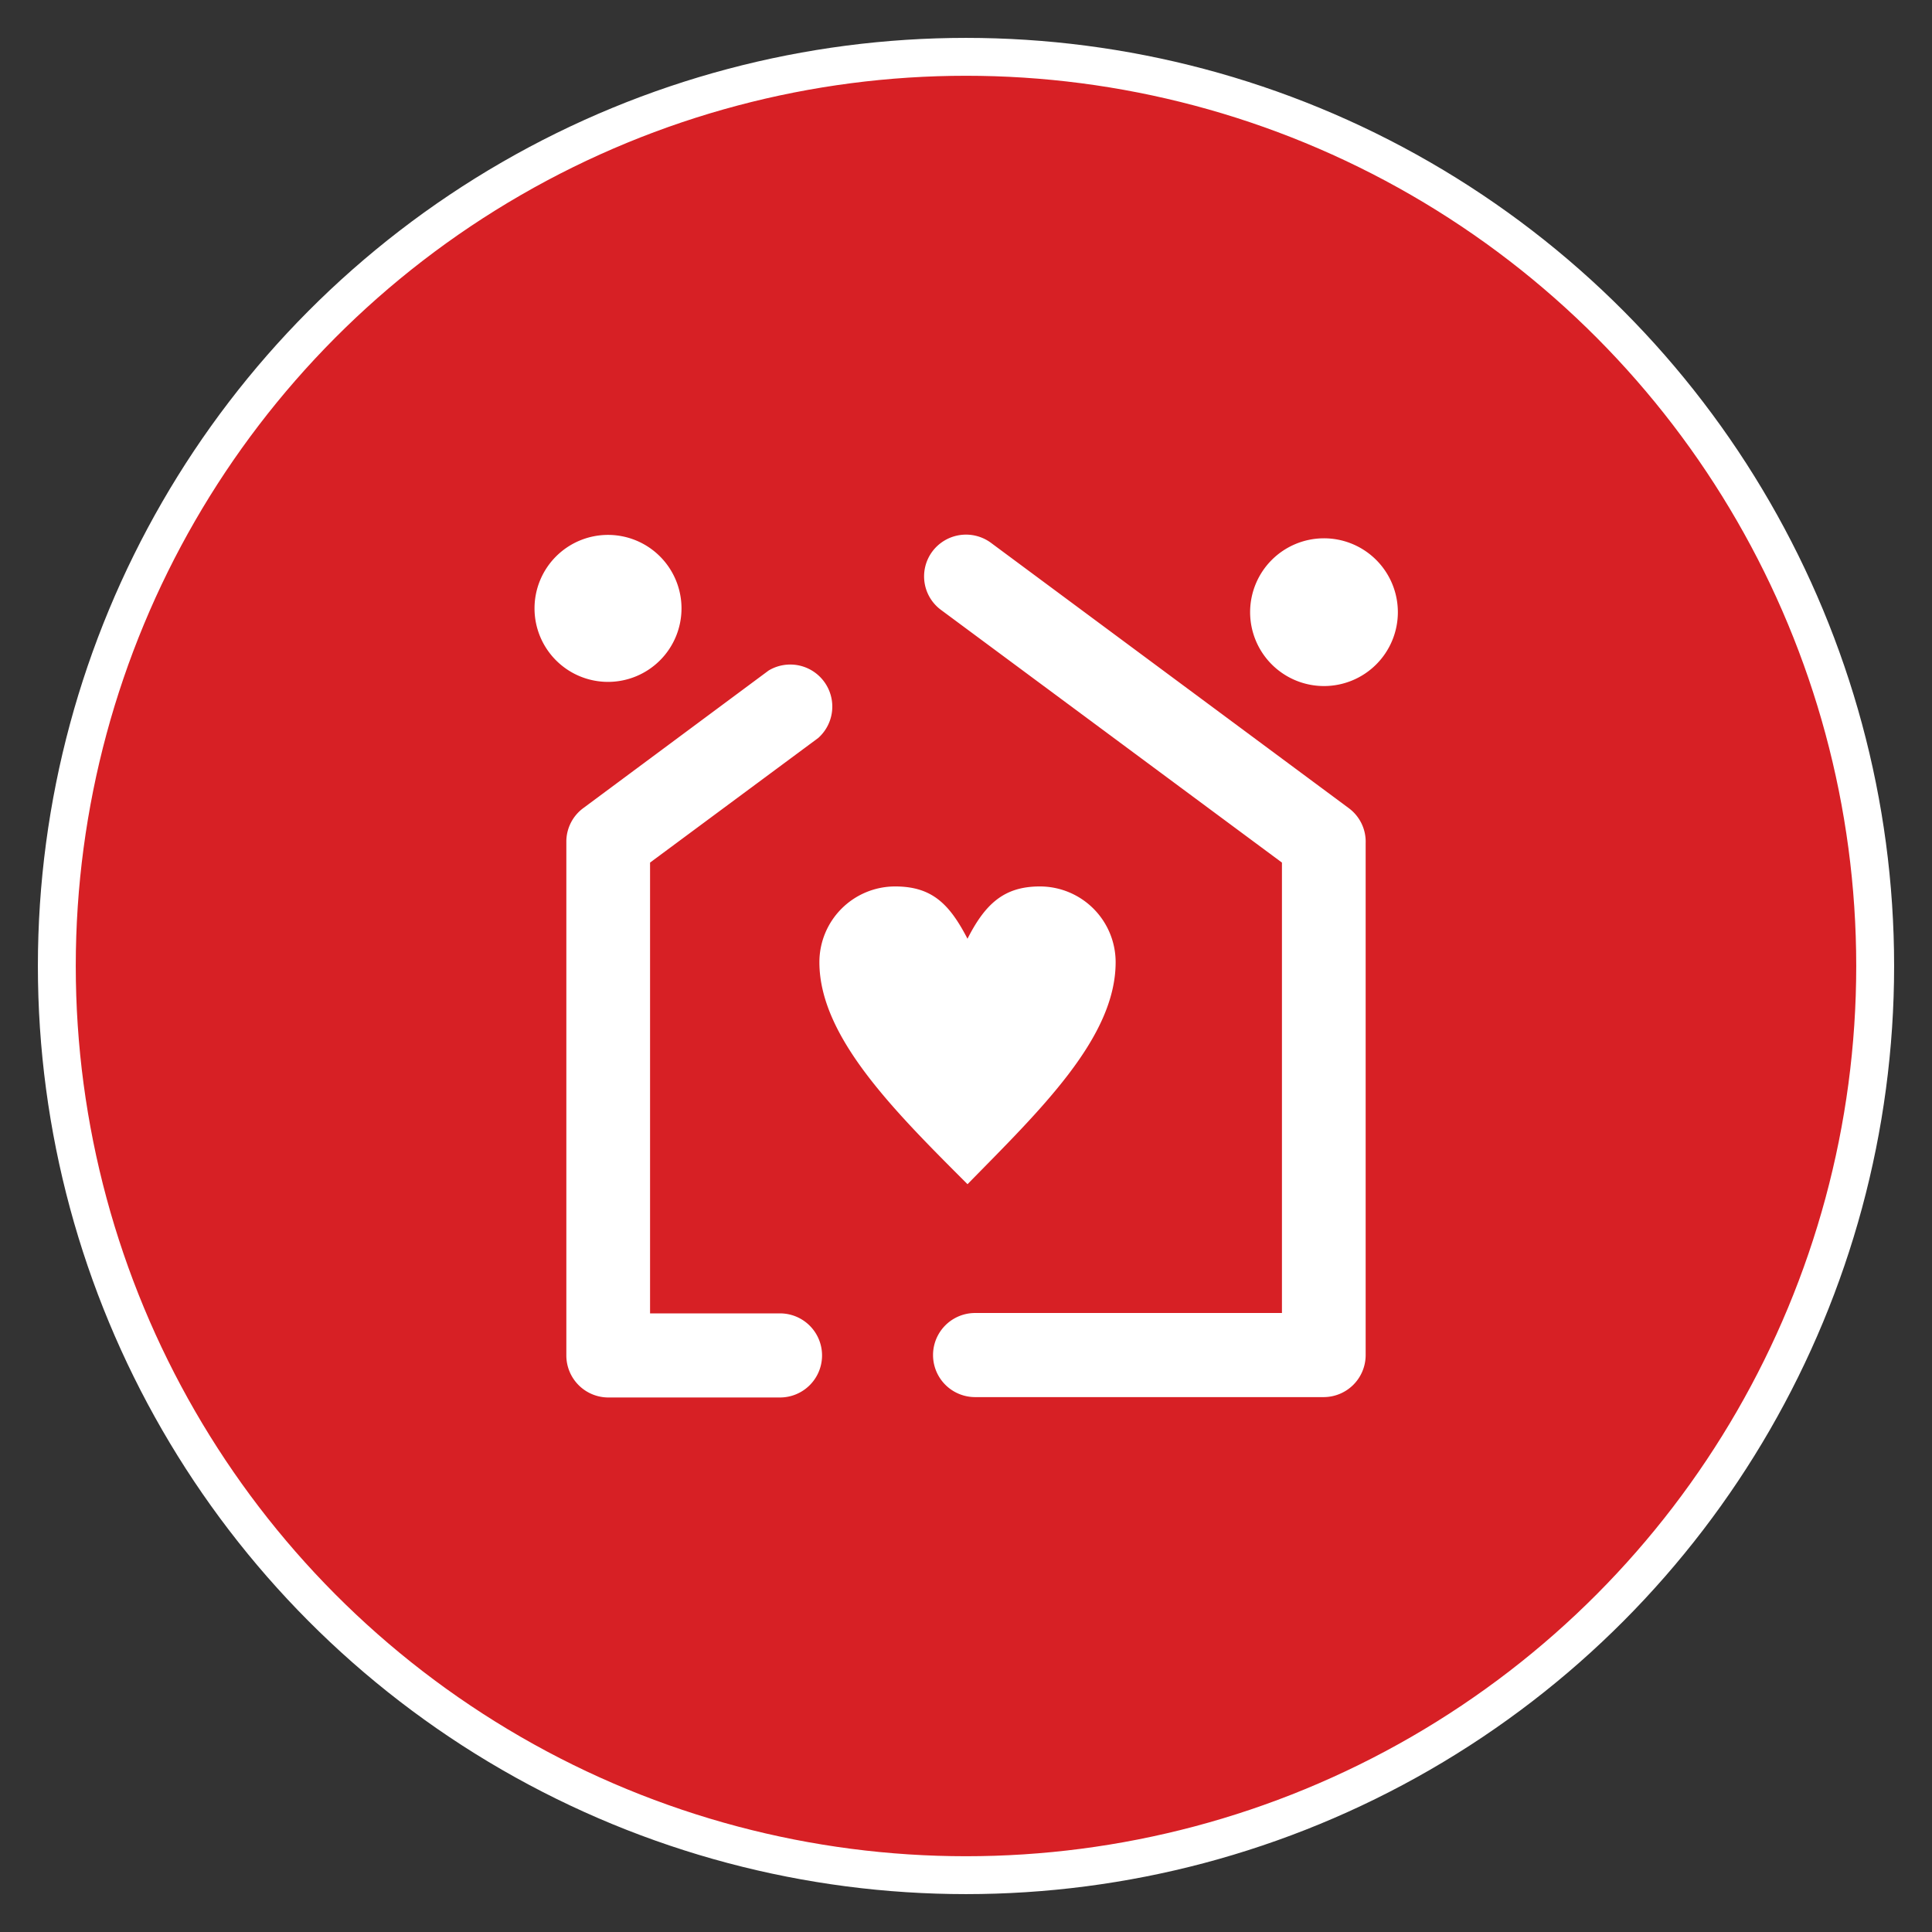
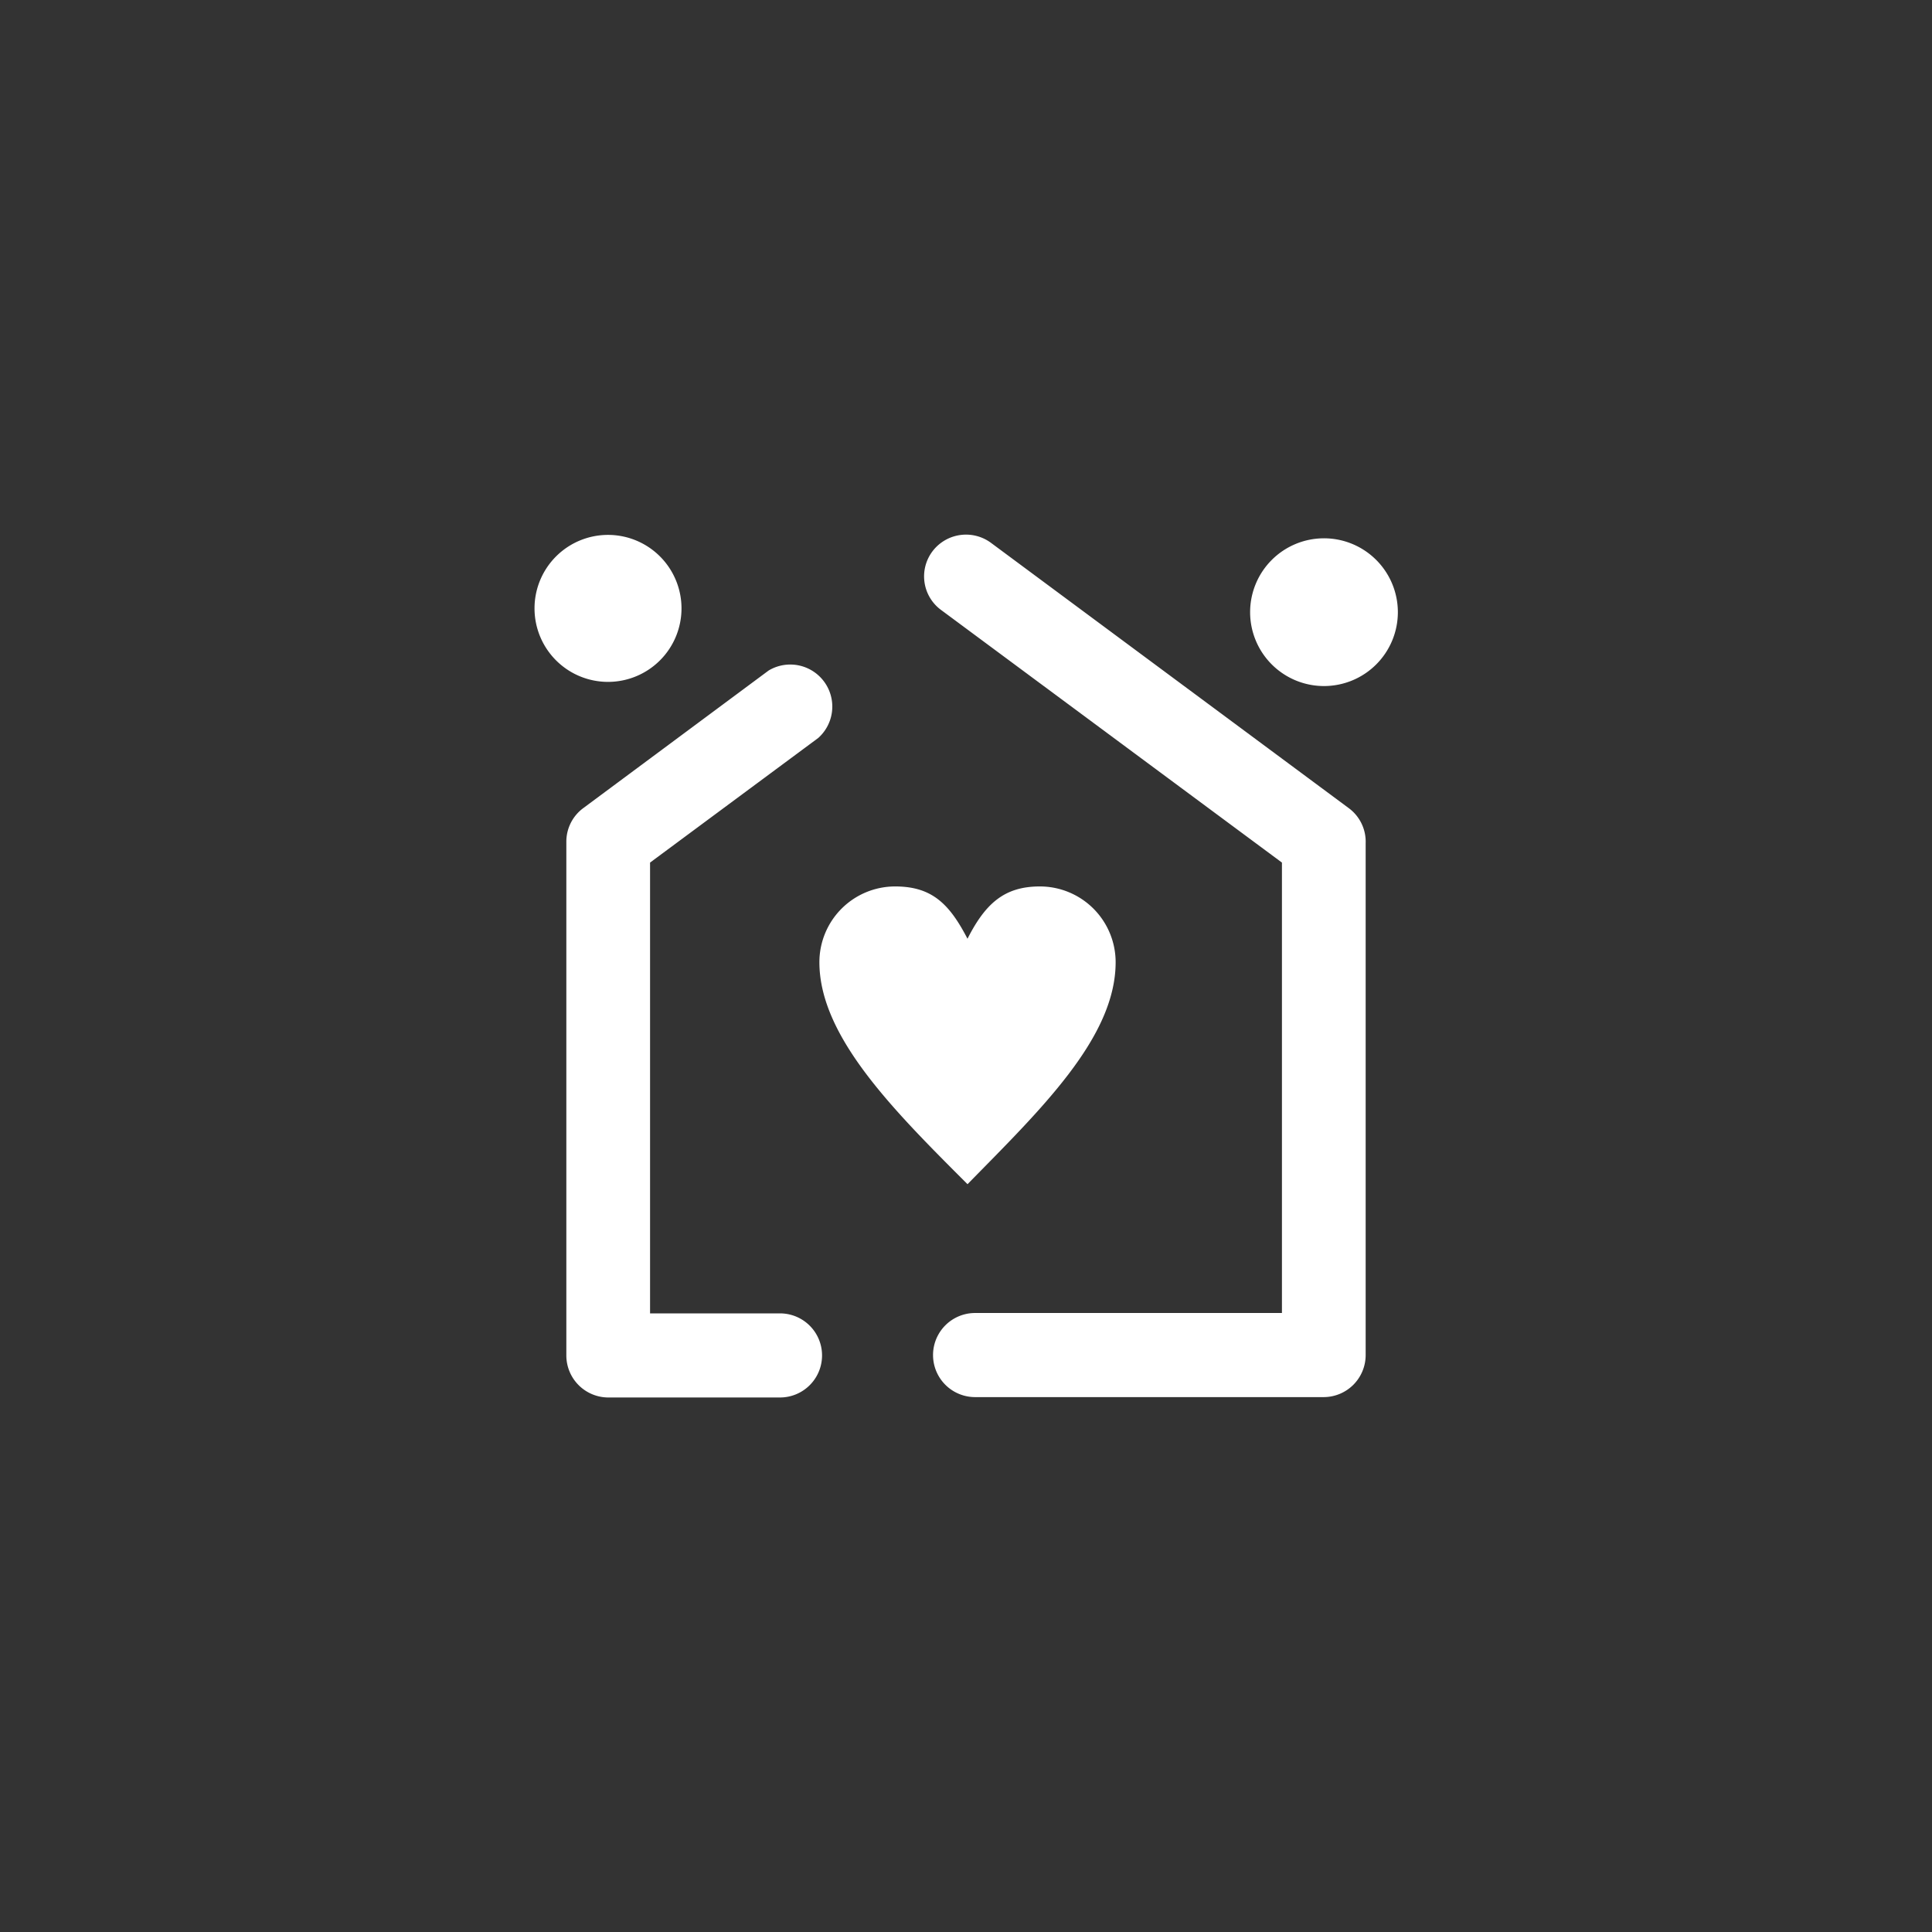
<svg xmlns="http://www.w3.org/2000/svg" viewBox="0 0 51 51">
  <rect x="0" y="0" width="51" height="51" fill="#333333" stroke="none" />
  <defs>
    <style>.cls-1{fill:#d72025;stroke:#fff;stroke-miterlimit:10;}.cls-2,.cls-3{fill:#fff;}.cls-2{fill-rule:evenodd;}</style>
  </defs>
  <g id="ilprogetti">
-     <circle class="cls-1" cx="25.5" cy="25.5" r="24" />
    <path class="cls-2" d="M34.94,14.21A1.95,1.95,0,1,1,33,16.16a1.95,1.95,0,0,1,1.94-1.95m-1.1,20.46V22.77l-9-6.67a1.1,1.1,0,0,1-.23-1.54,1.11,1.11,0,0,1,1.55-.23l9.44,7a1.1,1.1,0,0,1,.45.93V35.78a1.11,1.11,0,0,1-1.11,1.1h-9.2a1.11,1.11,0,0,1,0-2.22h8.1Z" />
    <path class="cls-2" d="M20.29,17.7,15.4,21.33a1.1,1.1,0,0,0-.45.89V35.78a1.11,1.11,0,0,0,1.11,1.11h4.53a1.11,1.11,0,1,0,0-2.22H17.16V22.77l4.44-3.29a1.11,1.11,0,0,0-1.31-1.78M16.06,18a1.94,1.94,0,1,0-1.95-1.94A1.94,1.94,0,0,0,16.06,18Z" />
    <path class="cls-3" d="M25.5,24.86c.49-1,1-1.46,1.95-1.46a2,2,0,0,1,2,2c0,2-2,3.91-3.91,5.86-1.95-1.95-3.91-3.9-3.91-5.86a2,2,0,0,1,2-2c1,0,1.46.49,1.95,1.46" />
  </g>
</svg>